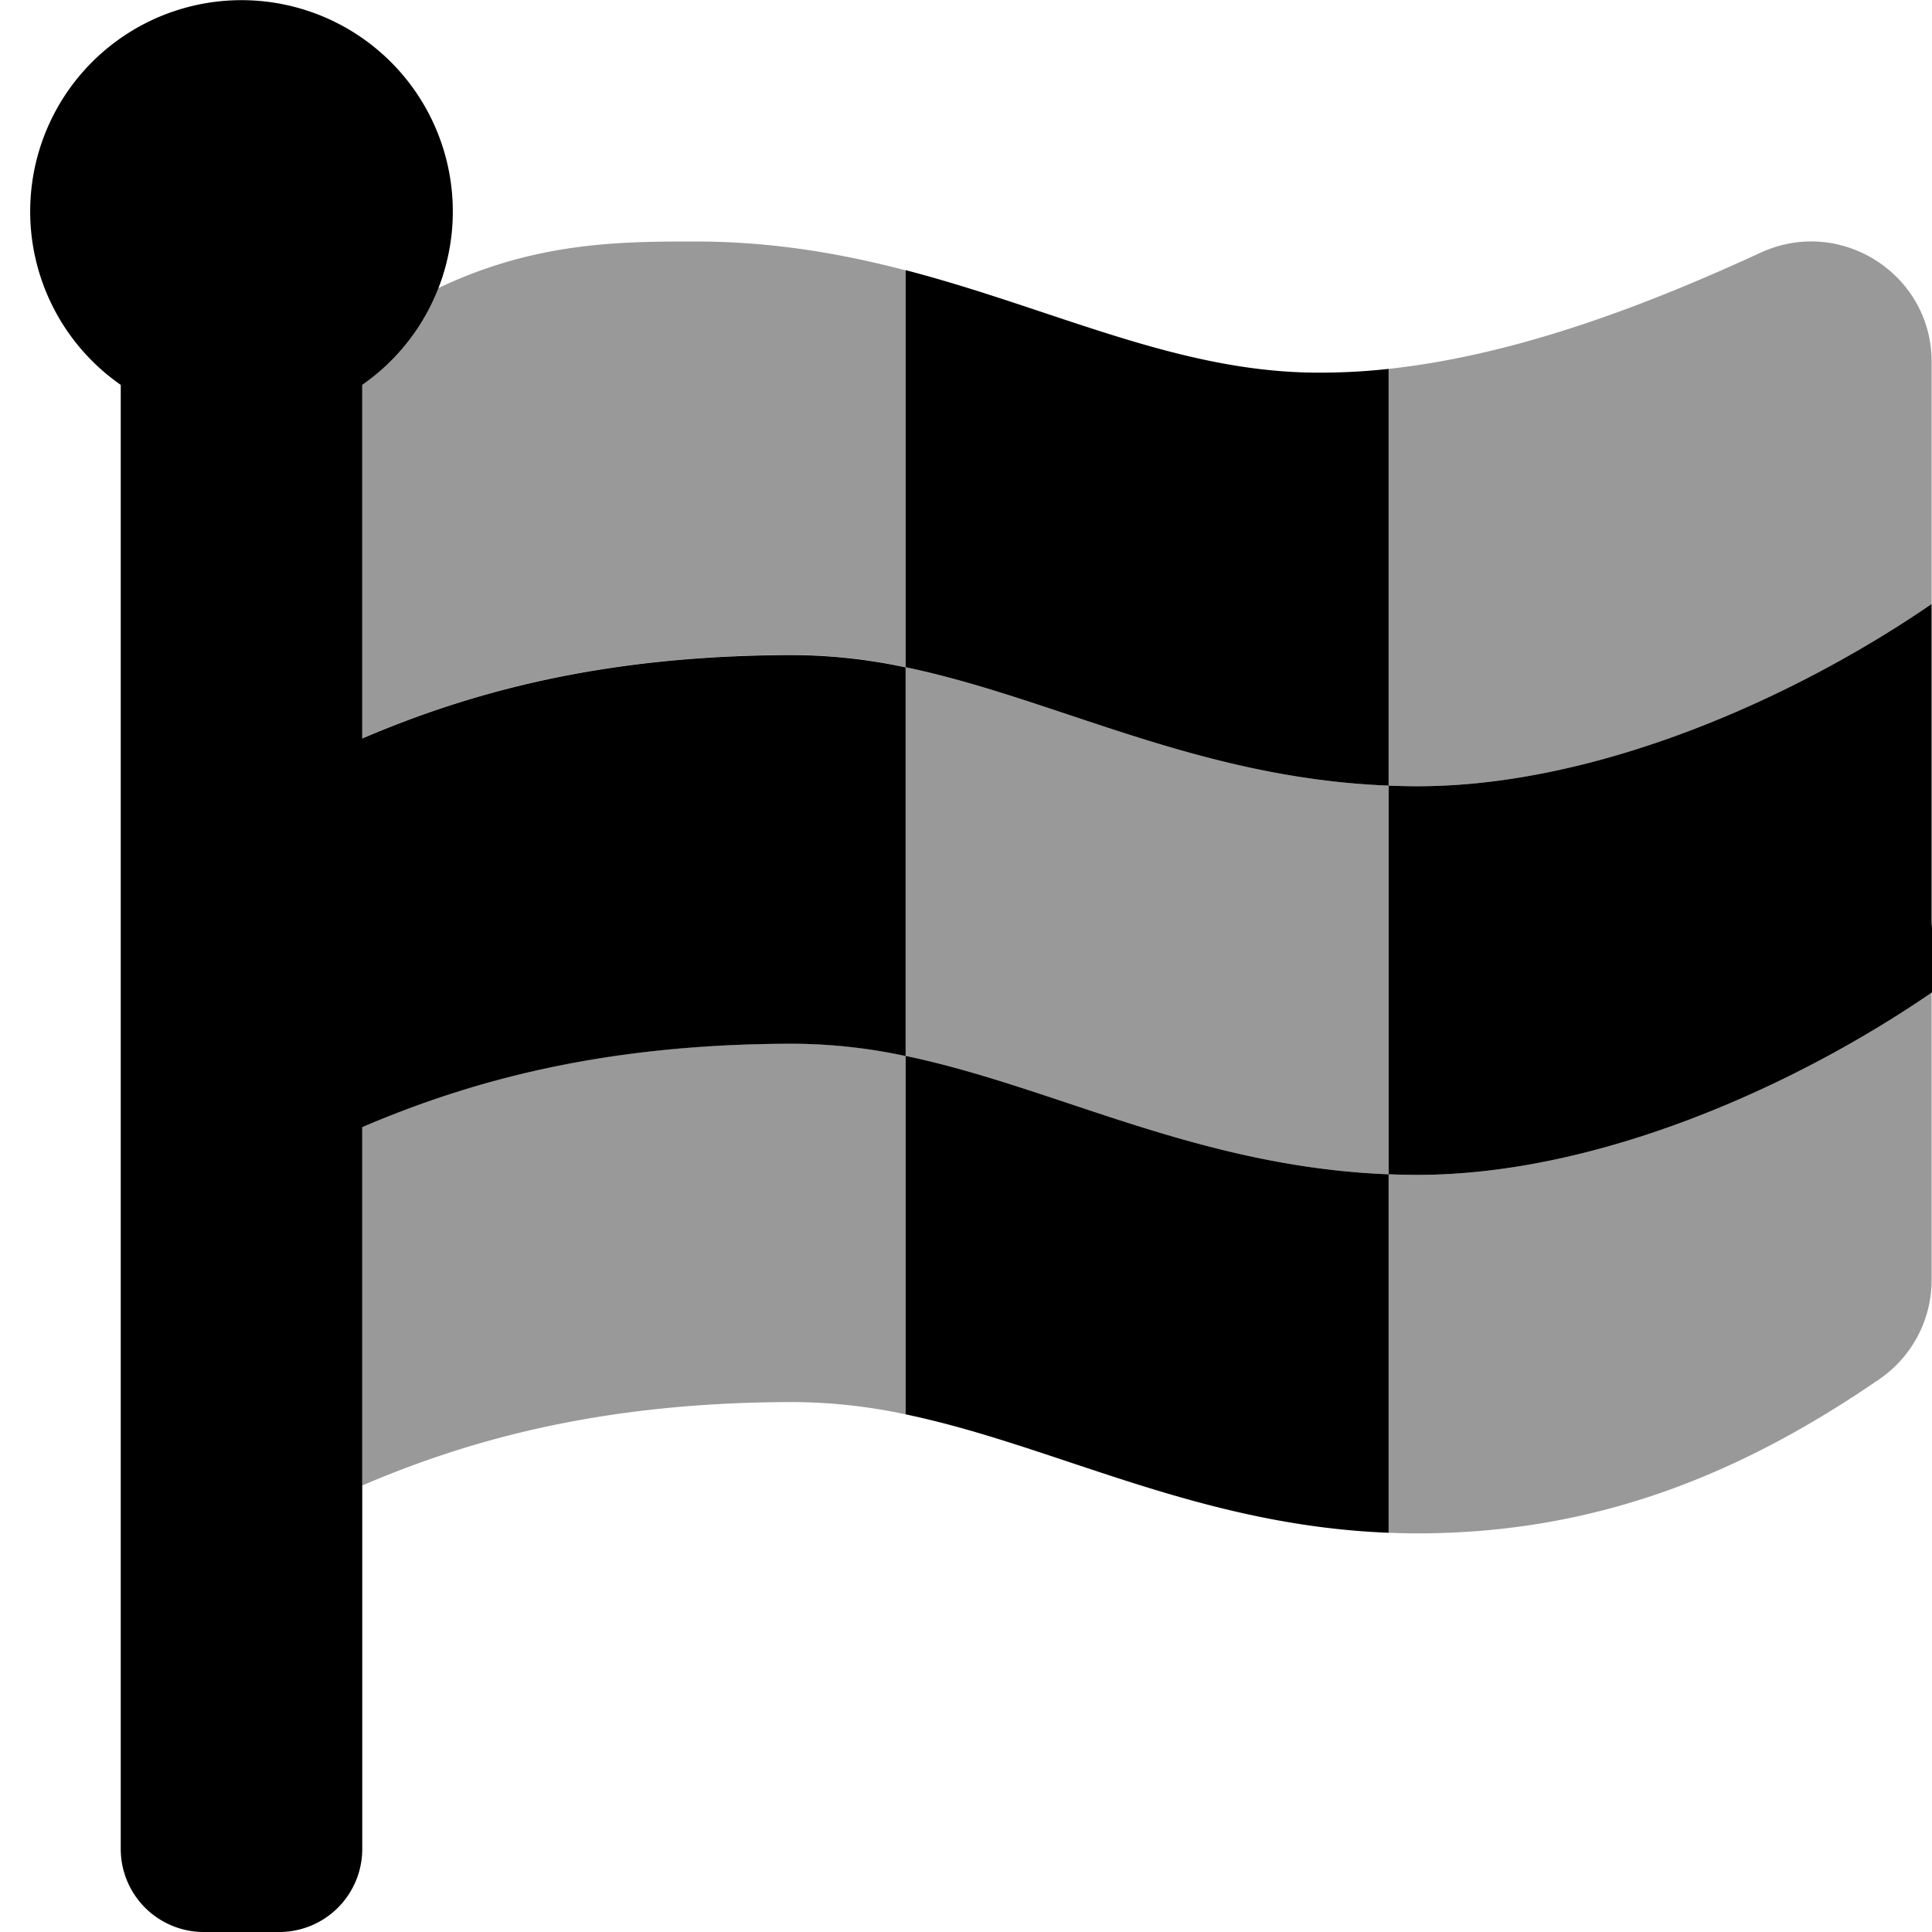
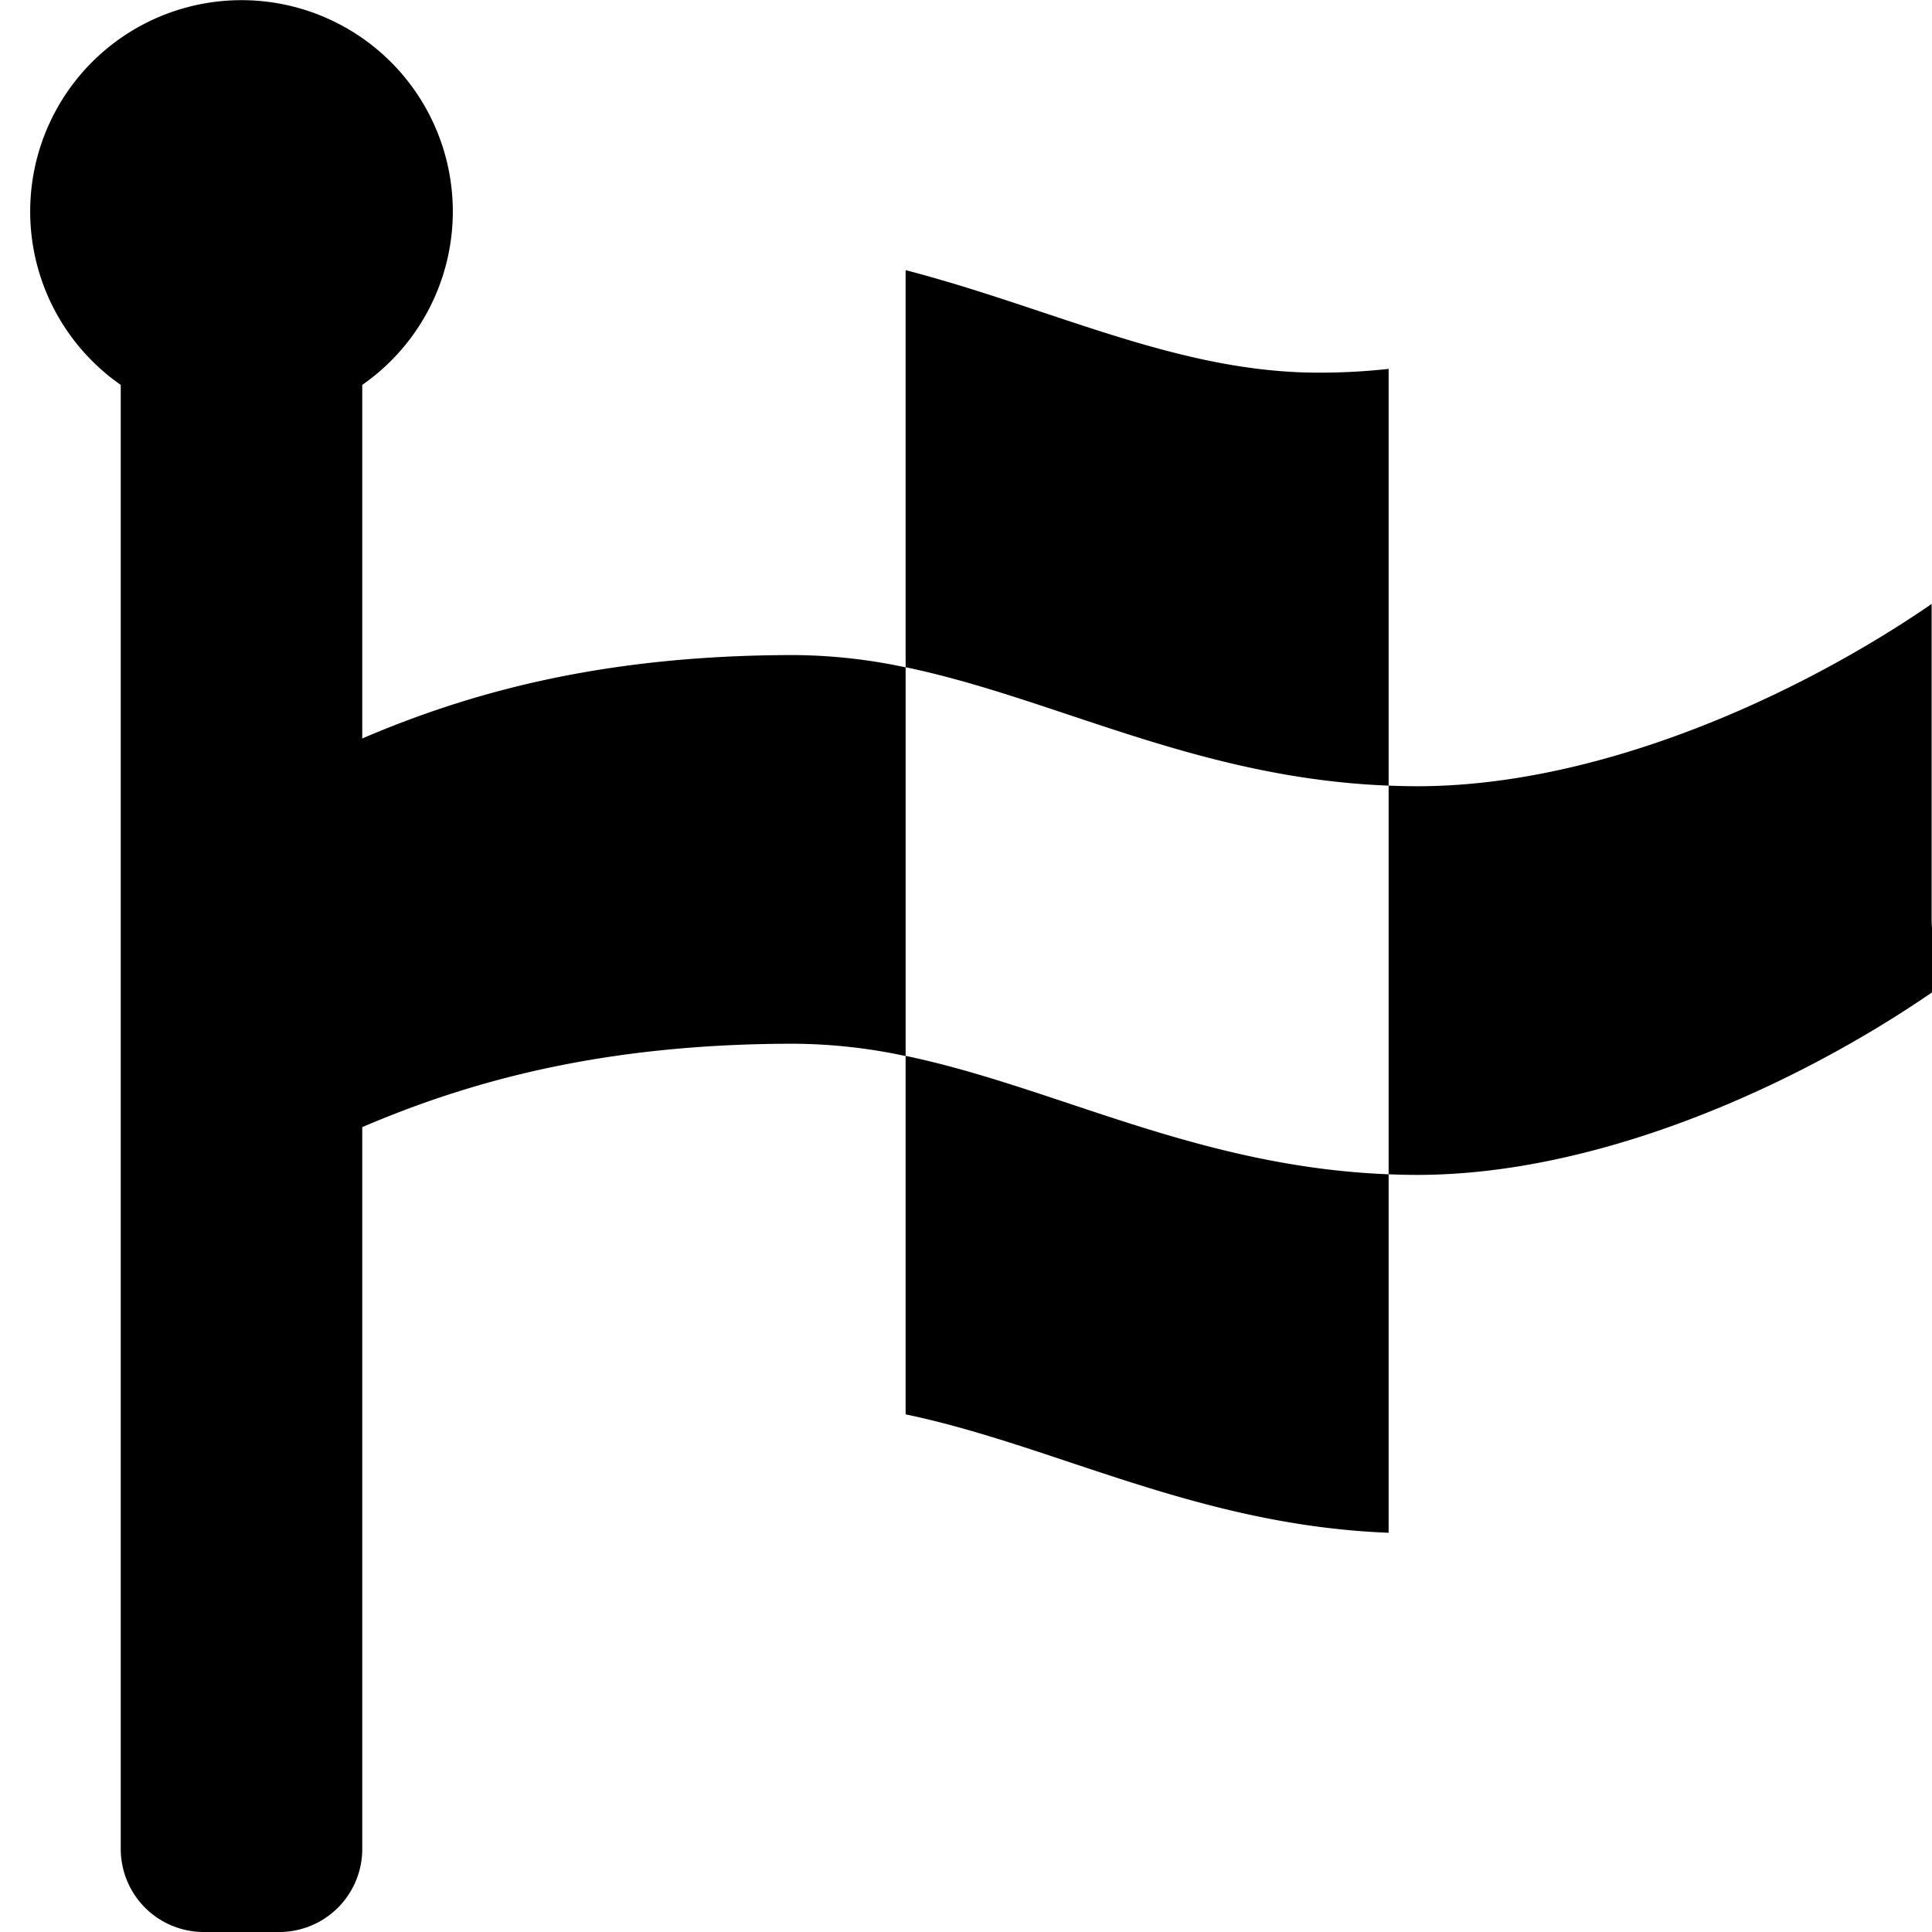
<svg xmlns="http://www.w3.org/2000/svg" viewBox="0 0 512 512">
  <defs>
    <style>.fa-secondary{opacity:.4}</style>
  </defs>
-   <path d="M96 298.66v95c28.3-12.1 63.6-22.1 114.4-22.1a144.77 144.77 0 0 1 29.6 3.26v-95a144.77 144.77 0 0 0-29.6-3.26c-50.8 0-86.1 10-114.4 22.1zM184.3 64c-19.3 0-42.3 0-68.14 12.36A56.18 56.18 0 0 1 96 102v93.66c28.3-12.1 63.6-22.1 114.4-22.1a144.77 144.77 0 0 1 29.6 3.26V71.64C223 67.2 204.69 64 184.3 64zm191.3 342.36c48.2 0 86.7-16.3 122.5-40.9a31.88 31.88 0 0 0 13.8-26.4v-76c-35.79 24.58-88.14 48.3-136.3 48.3-2.57 0-5.09-.07-7.6-.16v95c2.51.09 5 .16 7.6.16zm136.3-246.3V96c.1-23.35-24.2-38.85-45.4-29-29.1 13.4-63.89 27-98.5 30.76V208.2c2.51.09 5 .16 7.6.16 48.16 0 100.51-23.72 136.3-48.3zM240 176.82v103c39.58 8.25 77.24 29.4 128 31.38v-103c-50.76-1.98-88.42-23.13-128-31.38z" class="fa-secondary" />
  <path d="M210.4 173.6c-50.8 0-86.1 10-114.4 22.1V102a56 56 0 1 0-64 0v388a22 22 0 0 0 22 22h20a22 22 0 0 0 22-22V298.7c28.3-12.1 63.6-22.1 114.4-22.1a144.77 144.77 0 0 1 29.6 3.26v-103a144.77 144.77 0 0 0-29.6-3.26zM240 374.82c39.58 8.25 77.24 29.4 128 31.38v-95c-50.76-2-88.42-23.13-128-31.38zM368 97.76a169.27 169.27 0 0 1-18.5 1c-37.32 0-70.17-16.92-109.5-27.17v105.23c39.58 8.25 77.24 29.4 128 31.38zm143.9 146.3v-84c-35.79 24.58-88.14 48.3-136.3 48.3-2.57 0-5.09-.07-7.6-.16v103c2.51.09 5 .16 7.6.16 48.2 0 100.6-23.76 136.4-48.36v-17.16c-.06-.57-.09-1.16-.1-1.78z" class="fa-primary" />
</svg>